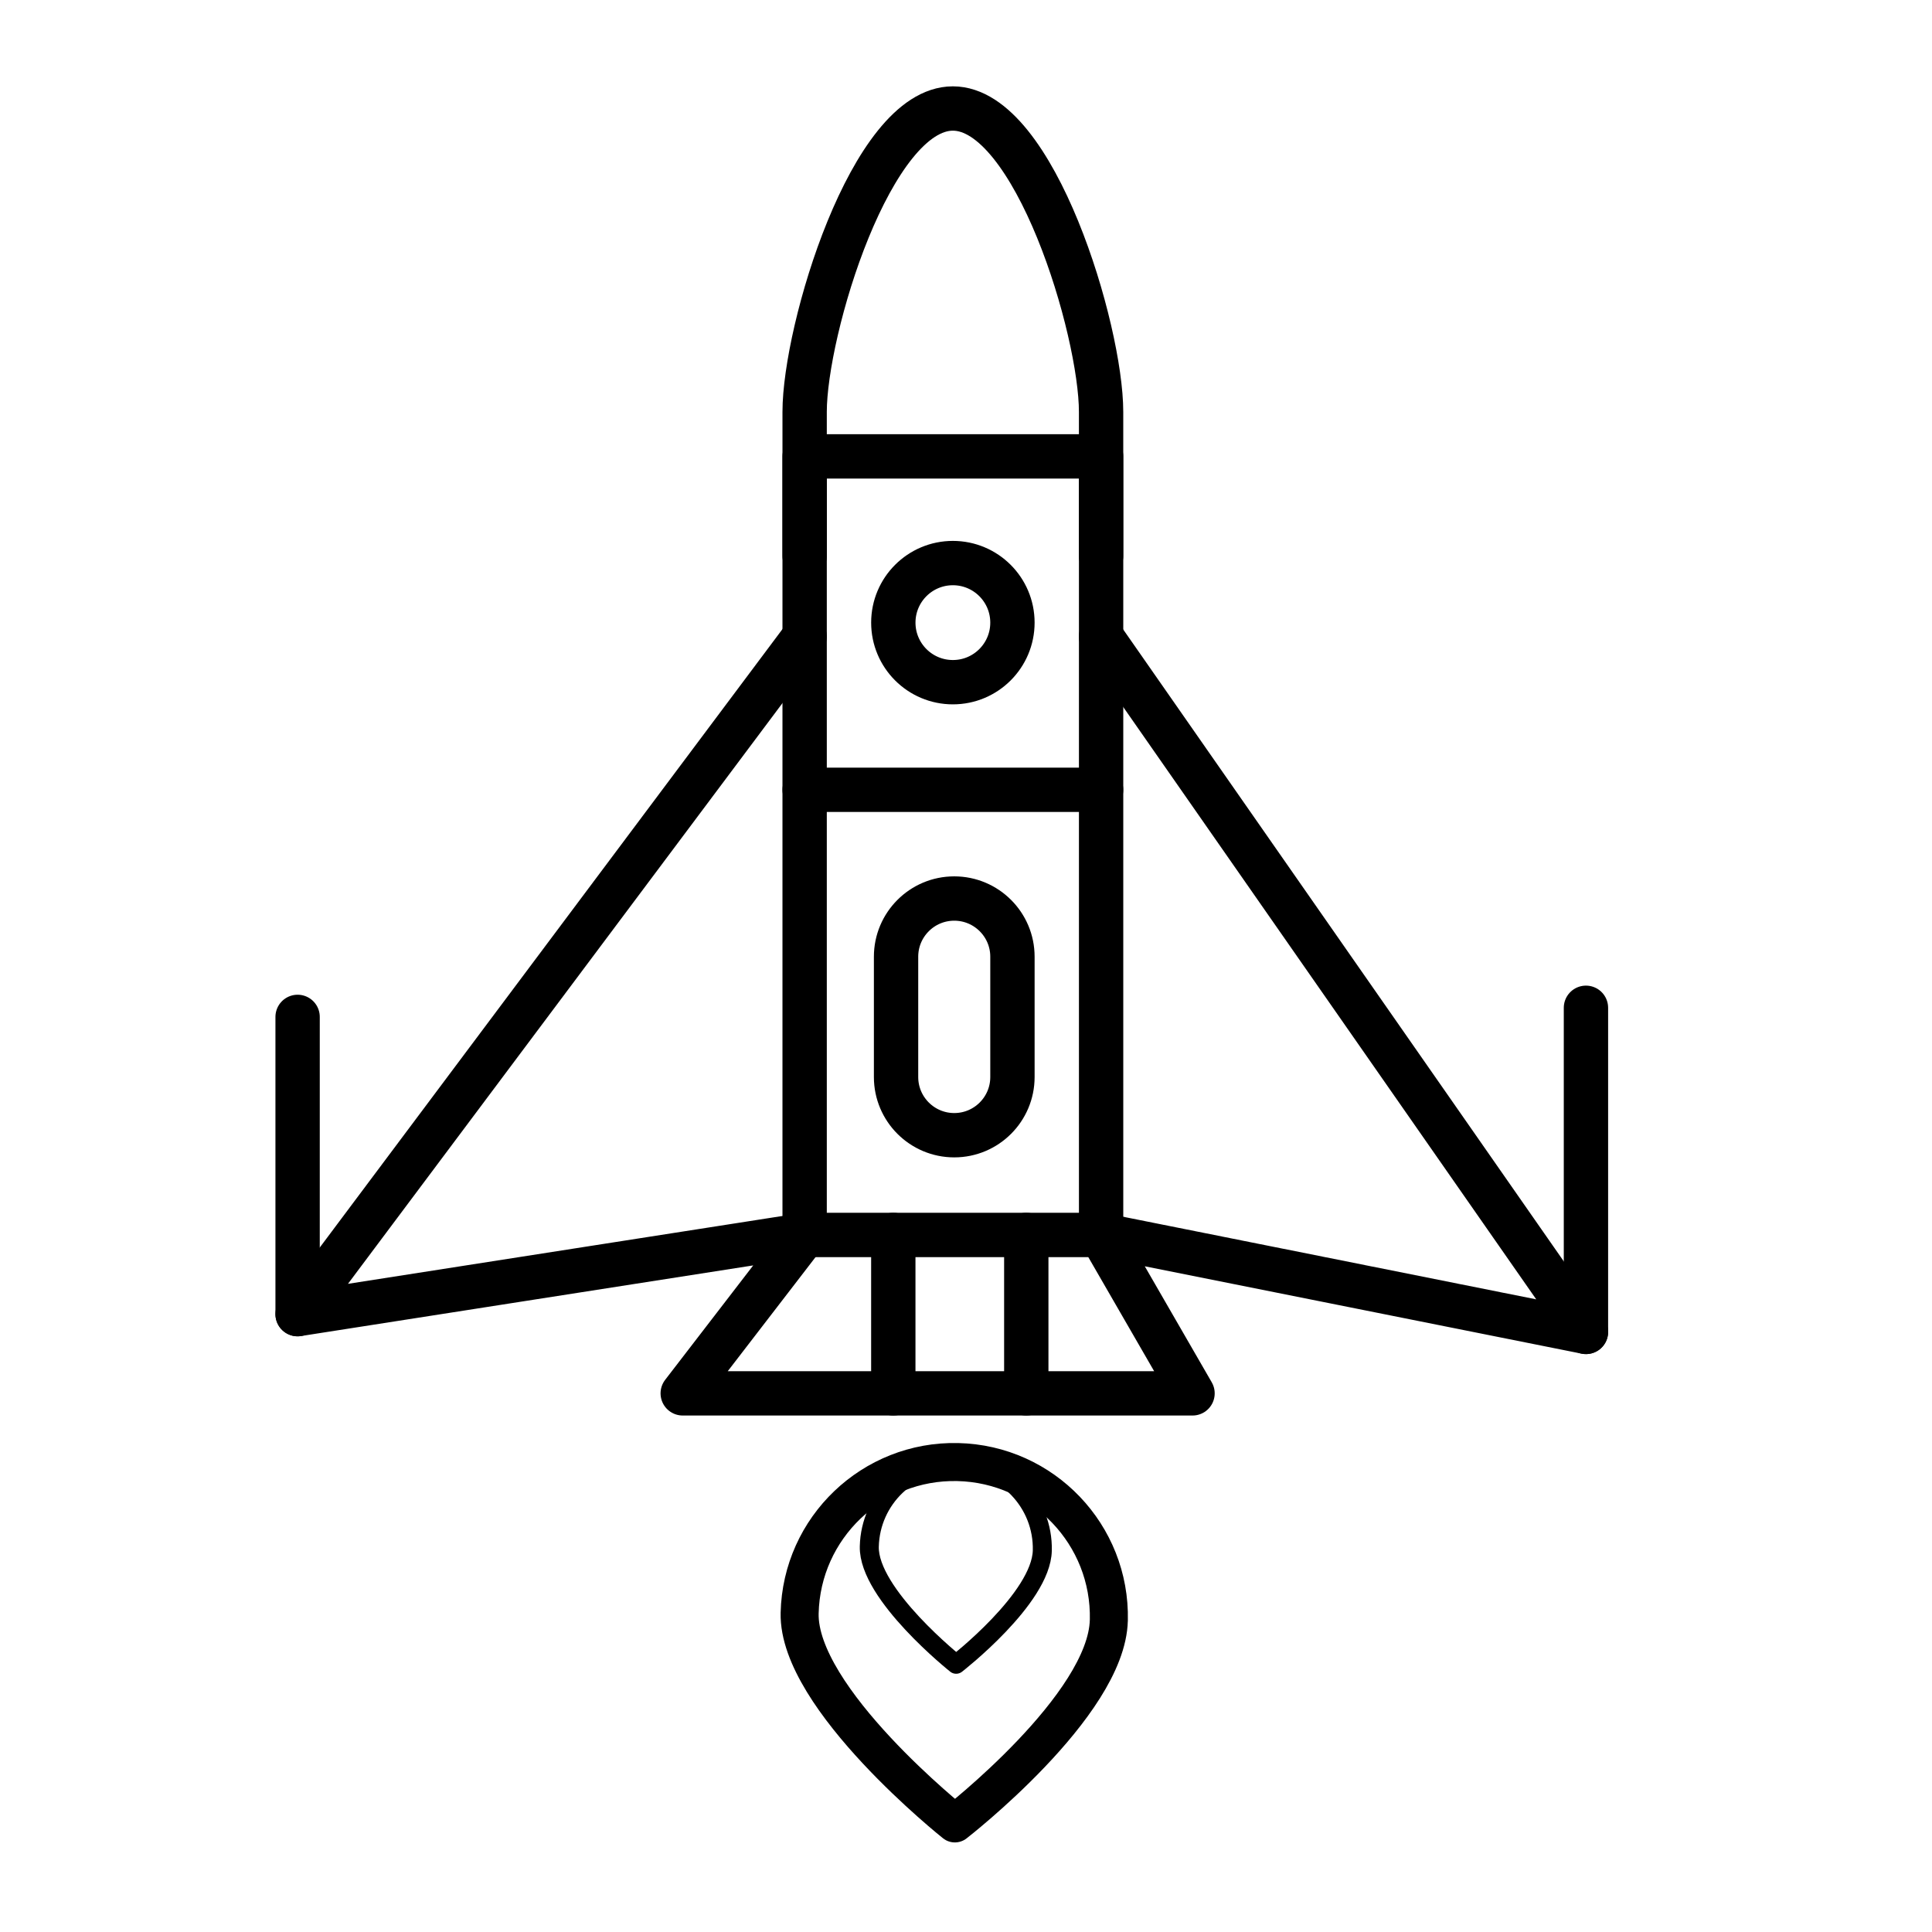
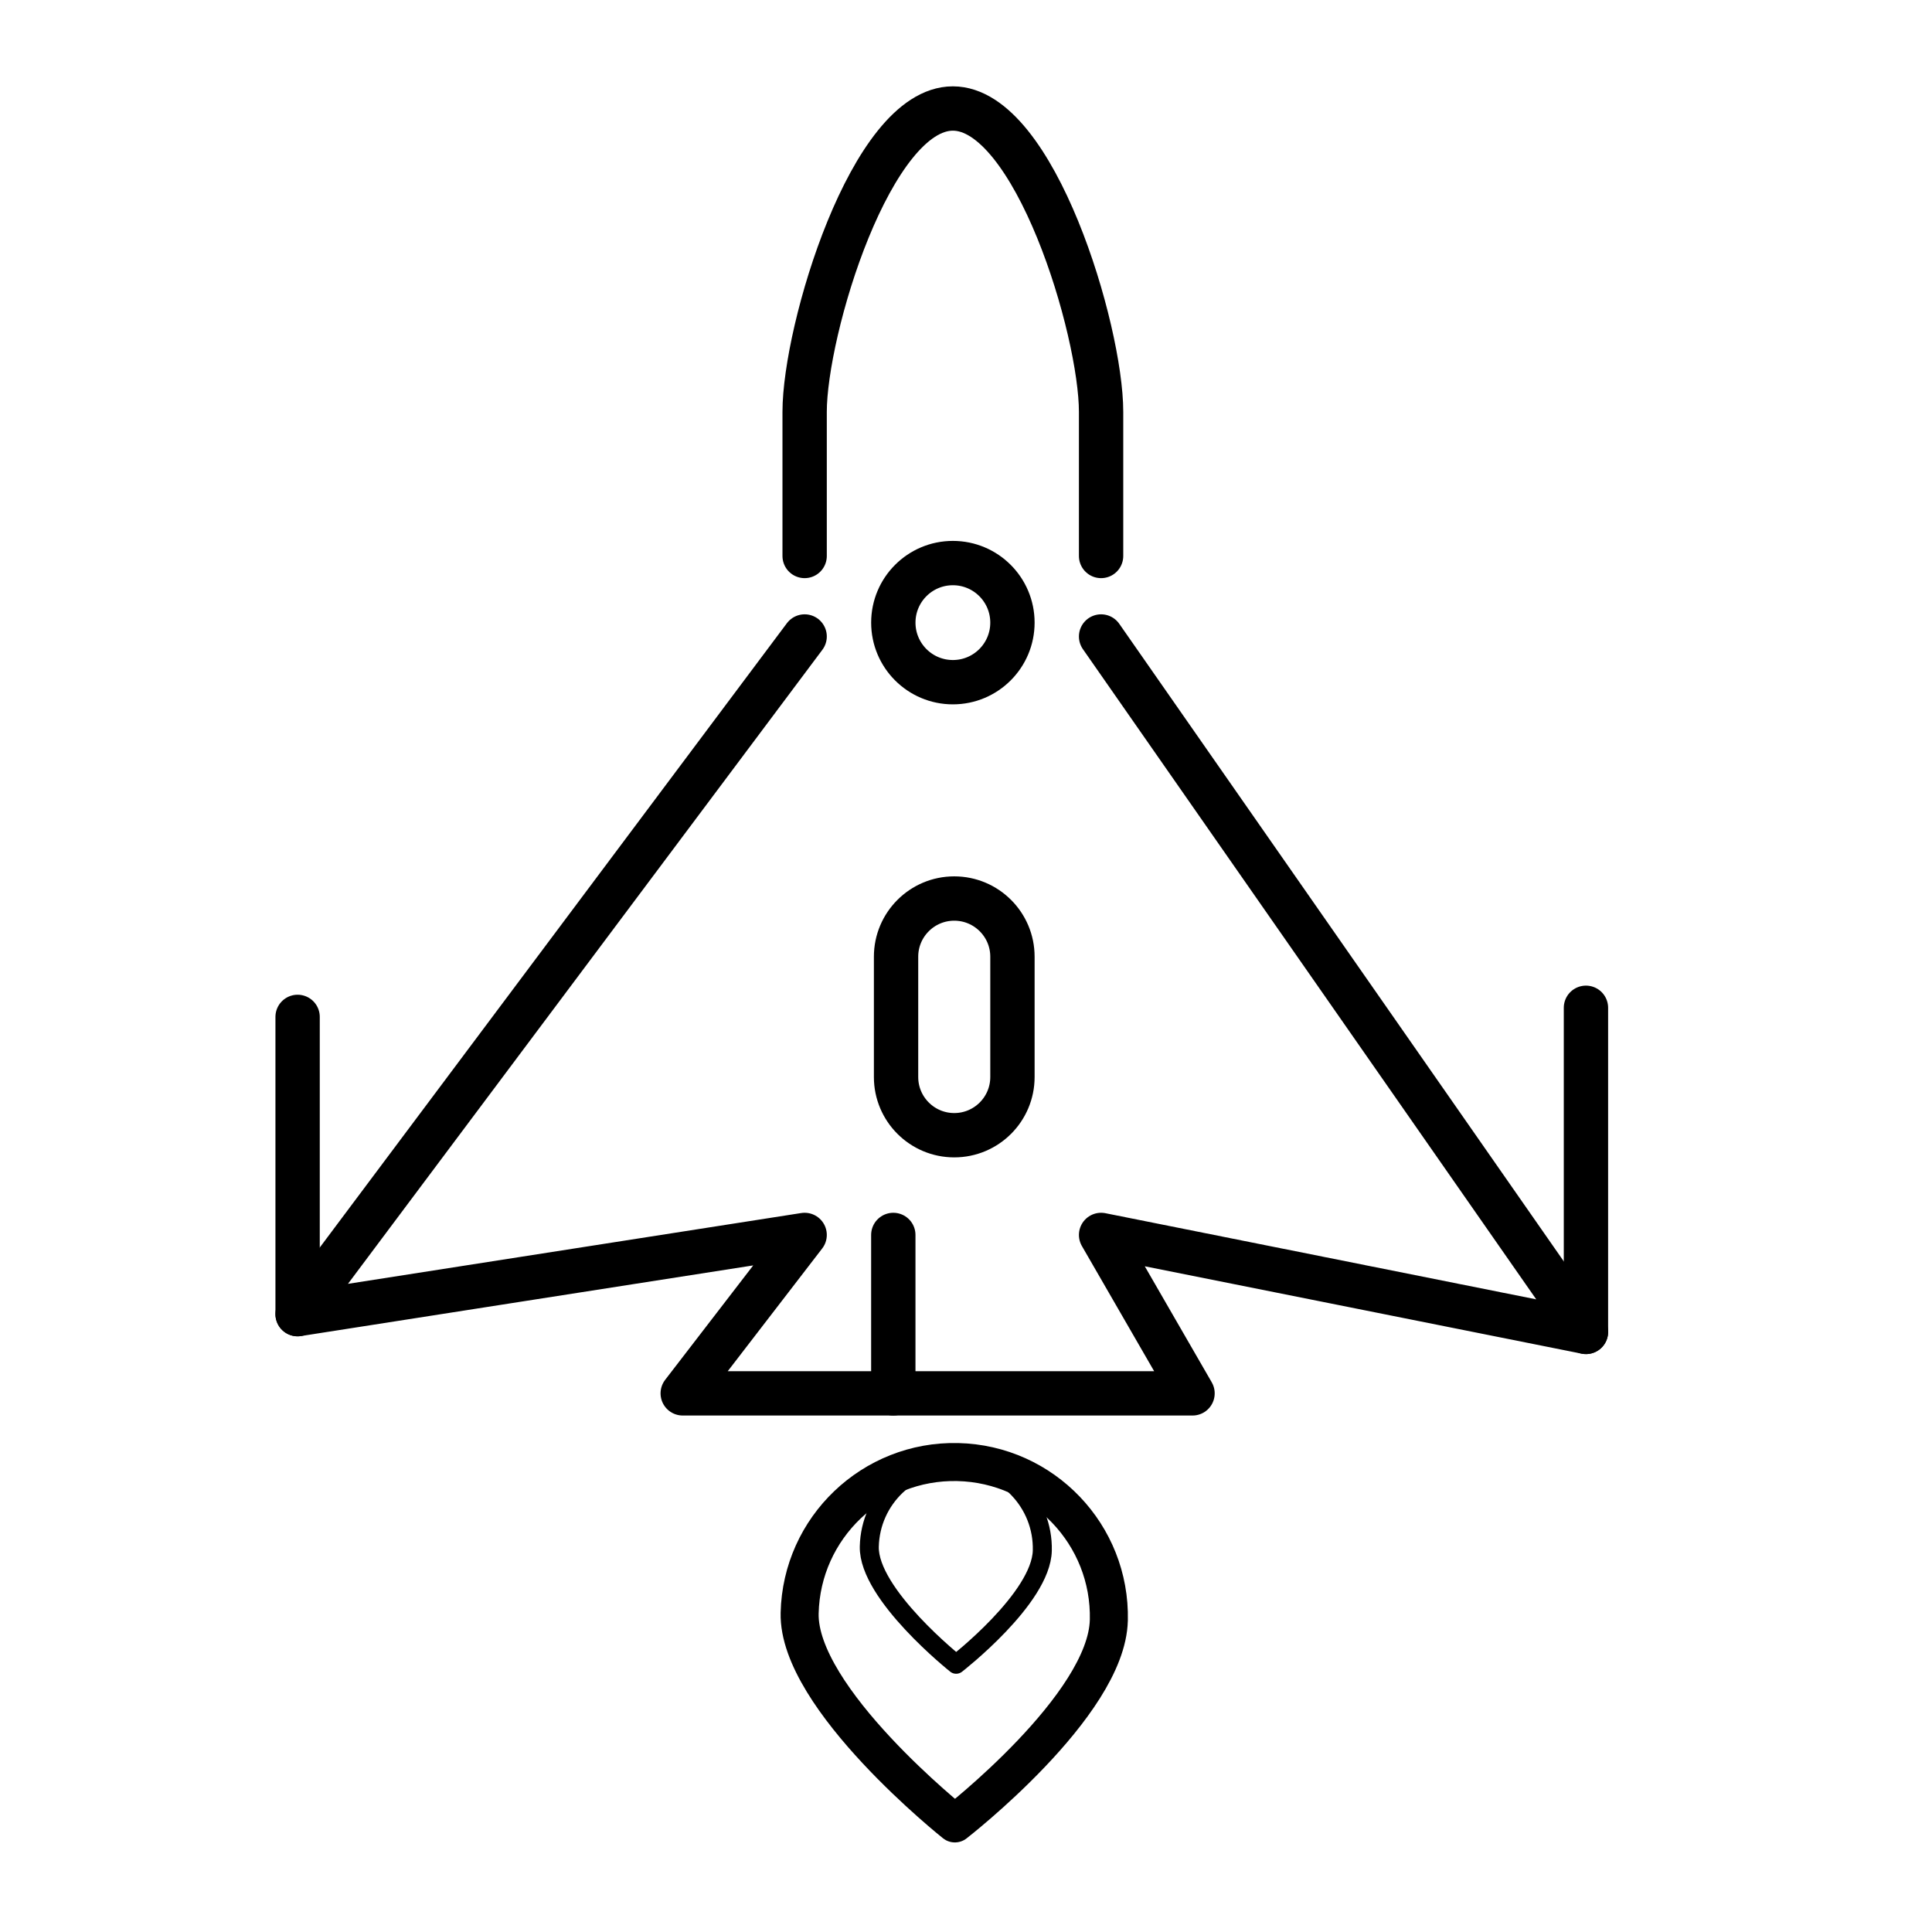
<svg xmlns="http://www.w3.org/2000/svg" width="800px" height="800px" version="1.1" viewBox="144 144 512 512">
  <g fill="none" stroke="#000000" stroke-linecap="round" stroke-linejoin="round" stroke-miterlimit="10">
    <path transform="matrix(5.038 0 0 5.038 148.09 148.09)" d="m57.515 84.415c-0.103 4.491-8.099 10.689-8.099 10.689s-8.268-6.571-8.165-11.062c0.103-4.491 3.827-8.048 8.318-7.946 4.492 0.103 8.05 3.827 7.947 8.319z" stroke-width="2" />
    <path transform="matrix(5.038 0 0 5.038 148.09 148.09)" d="m54.016 80.751c-0.058 2.513-4.532 5.981-4.532 5.981s-4.627-3.677-4.569-6.19c0.058-2.513 2.142-4.504 4.655-4.446 2.513 0.058 4.503 2.142 4.446 4.655z" />
-     <path transform="matrix(5.038 0 0 5.038 148.09 148.09)" d="m41.514 23.196h15.595v40.954h-15.595z" stroke-width="2.332" />
-     <path transform="matrix(5.038 0 0 5.038 148.09 148.09)" d="m41.514 40.733h15.594" stroke-width="2.332" />
    <path transform="matrix(5.038 0 0 5.038 148.09 148.09)" d="m46.323 49.514c0-1.69 1.37-3.061 3.061-3.061 1.69 0 3.061 1.37 3.061 3.061v6.328c0 1.69-1.37 3.061-3.061 3.061-1.69 0-3.061-1.37-3.061-3.061z" stroke-width="2.332" />
    <path transform="matrix(5.038 0 0 5.038 148.09 148.09)" d="m52.445 31.94c0 1.731-1.403 3.133-3.133 3.133-1.731 0-3.133-1.403-3.133-3.133 0-1.731 1.403-3.133 3.133-3.133 1.731 0 3.133 1.403 3.133 3.133z" stroke-width="2.332" />
    <path transform="matrix(5.038 0 0 5.038 148.09 148.09)" d="m57.108 28.434v-7.579c0-4.306-3.491-15.959-7.797-15.959-4.306 0-7.797 11.653-7.797 15.959v7.579" stroke-width="2.332" />
    <path transform="matrix(5.038 0 0 5.038 148.09 148.09)" d="m46.178 64.149v8.333" stroke-width="2.332" />
-     <path transform="matrix(5.038 0 0 5.038 148.09 148.09)" d="m53.173 64.149v8.333" stroke-width="2.332" />
    <path transform="matrix(5.038 0 0 5.038 148.09 148.09)" d="m57.108 32.669 25.505 36.581-25.505-5.101 4.81 8.333h-26.817l6.413-8.333-26.671 4.166 26.671-35.646" stroke-width="2.332" />
    <path transform="matrix(5.038 0 0 5.038 148.09 148.09)" d="m14.843 68.315v-15.636" stroke-width="2.332" />
    <path transform="matrix(5.038 0 0 5.038 148.09 148.09)" d="m82.613 69.25v-17.05" stroke-width="2.332" />
  </g>
</svg>